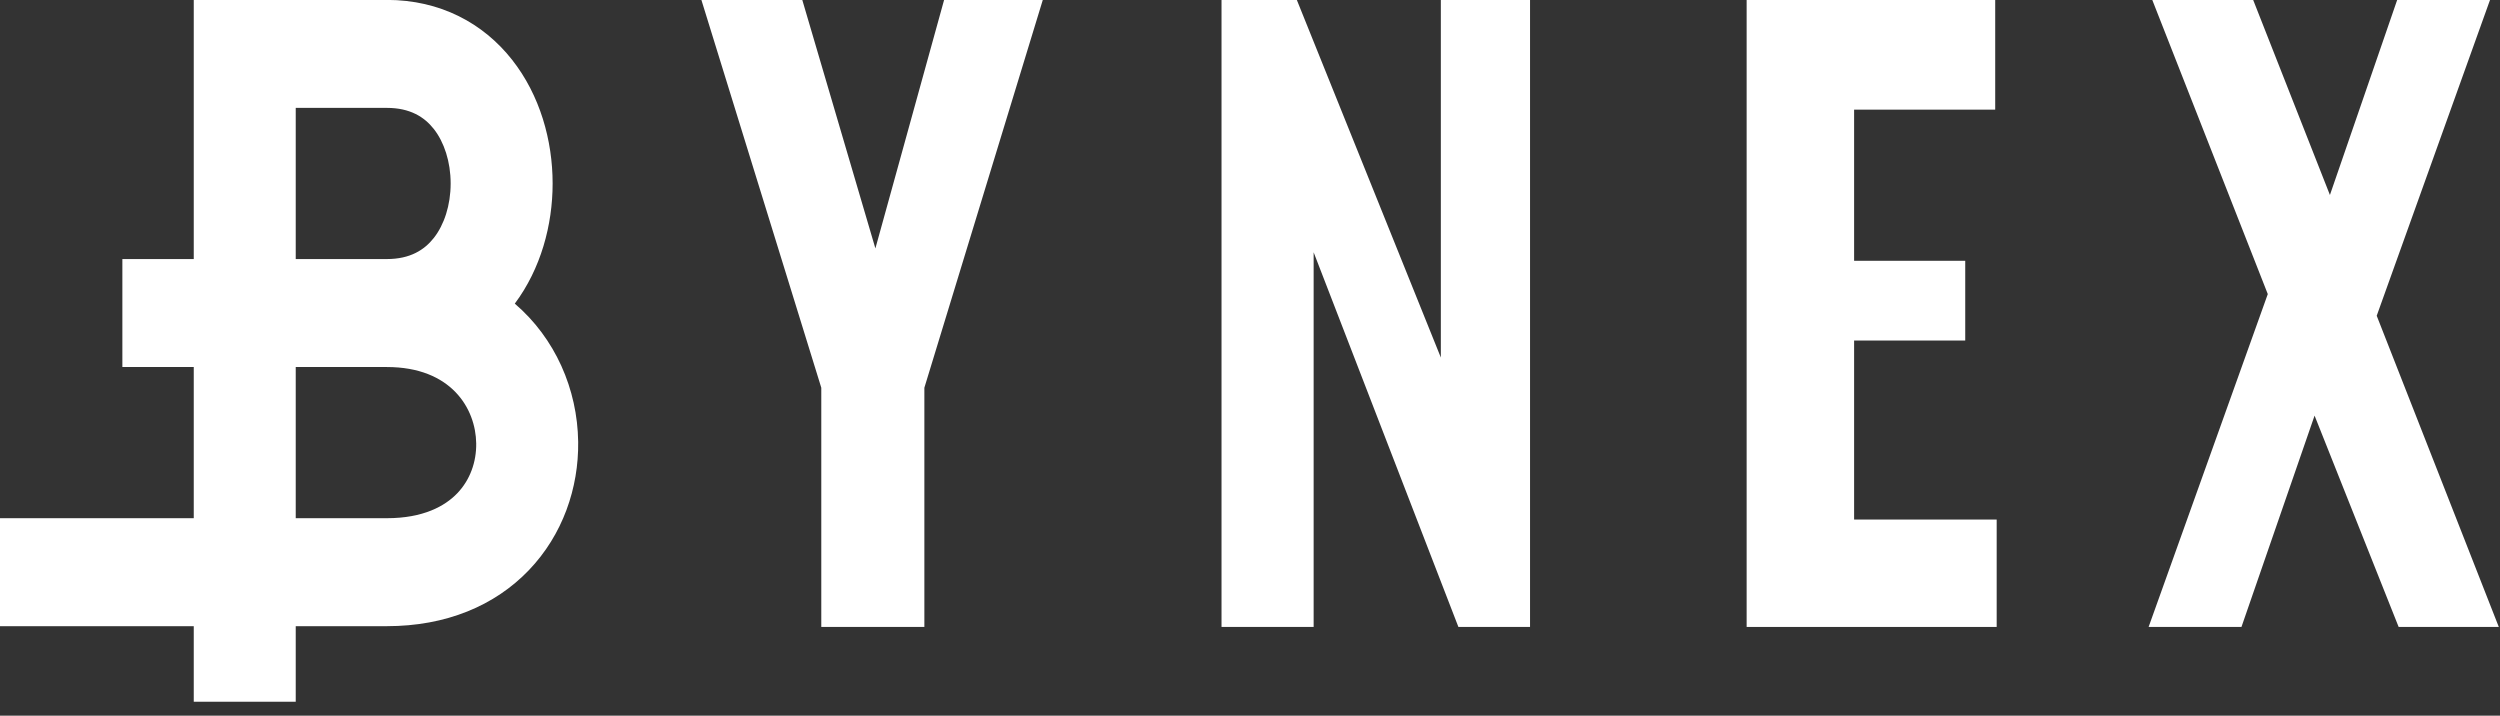
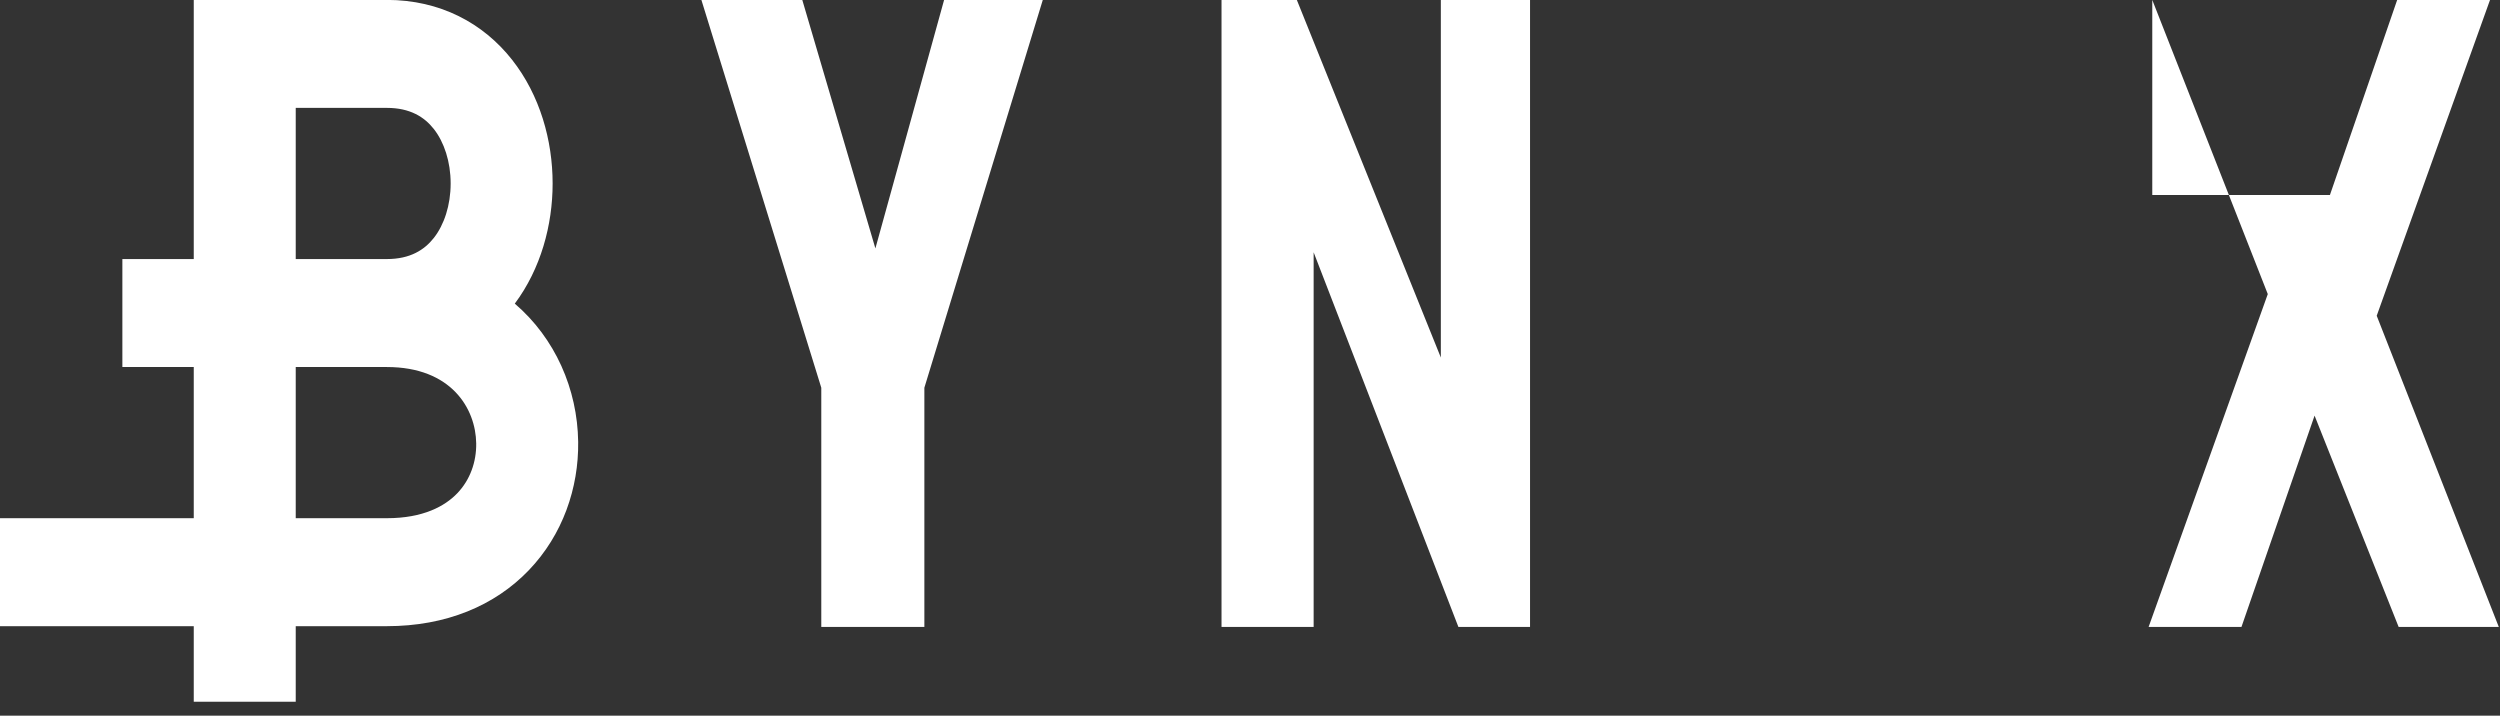
<svg xmlns="http://www.w3.org/2000/svg" width="772" height="221" viewBox="0 0 772 221" fill="none">
  <rect x="0" y="0" width="772" height="221" fill="#333333" stroke="none" />
  <g clip-path="url(#clip0_13061_15563)">
    <path fill-rule="evenodd" clip-rule="evenodd" d="M119.479 -0.027H59.831V79.996H37.788V113.339H59.831V160.02H0V193.363H59.831V216.703H91.321V193.363H119.479C137.682 193.363 152.765 187.084 163.324 176.059C173.77 165.154 178.731 150.678 178.54 136.443C178.321 120.115 171.42 104.435 158.968 93.763C167.009 82.985 170.65 69.501 170.65 56.656C170.65 43.38 166.76 29.422 158.145 18.475C149.228 7.145 135.928 -0.027 119.479 -0.027ZM91.321 160.02V113.339H119.479C139.348 113.339 146.91 126.168 147.053 136.917C147.131 142.687 145.141 148.217 141.215 152.316C137.404 156.296 130.692 160.02 119.479 160.02H91.321ZM133.953 73.491C131.061 77.166 126.647 79.996 119.479 79.996H91.321V33.316H119.479C126.647 33.316 131.061 36.146 133.953 39.821C137.147 43.878 139.161 49.926 139.161 56.656C139.161 63.386 137.147 69.434 133.953 73.491Z" fill="white" />
    <path d="M216.59 -0.023L253.614 119.735V193.6H285.445V119.735L322.017 -0.023H291.54L270.319 76.709L247.744 -0.023H216.59Z" fill="white" />
    <path d="M400.459 -0.023H377.207V193.6H405.652V77.904L450.352 193.6H472.476V-0.023H444.933V110.414L400.459 -0.023Z" fill="white" />
-     <path d="M539.363 -0.023H616.12V33.857H572.549V80.533H606.864V105.155H572.549V160.436H616.572V193.6H539.363V-0.023Z" fill="white" />
-     <path d="M664.622 -0.023L700.291 90.812L663.492 193.6H692.163L714.739 128.341L740.7 193.6H771.629L733.928 97.505L768.921 -0.023H740.25L719.48 60.215L695.776 -0.023H664.622Z" fill="white" />
+     <path d="M664.622 -0.023L700.291 90.812L663.492 193.6H692.163L714.739 128.341L740.7 193.6H771.629L733.928 97.505L768.921 -0.023H740.25L719.48 60.215H664.622Z" fill="white" />
  </g>
  <defs>
    <clipPath id="clip0_13061_15563">
      <rect width="772" height="221" fill="white" />
    </clipPath>
  </defs>
</svg>